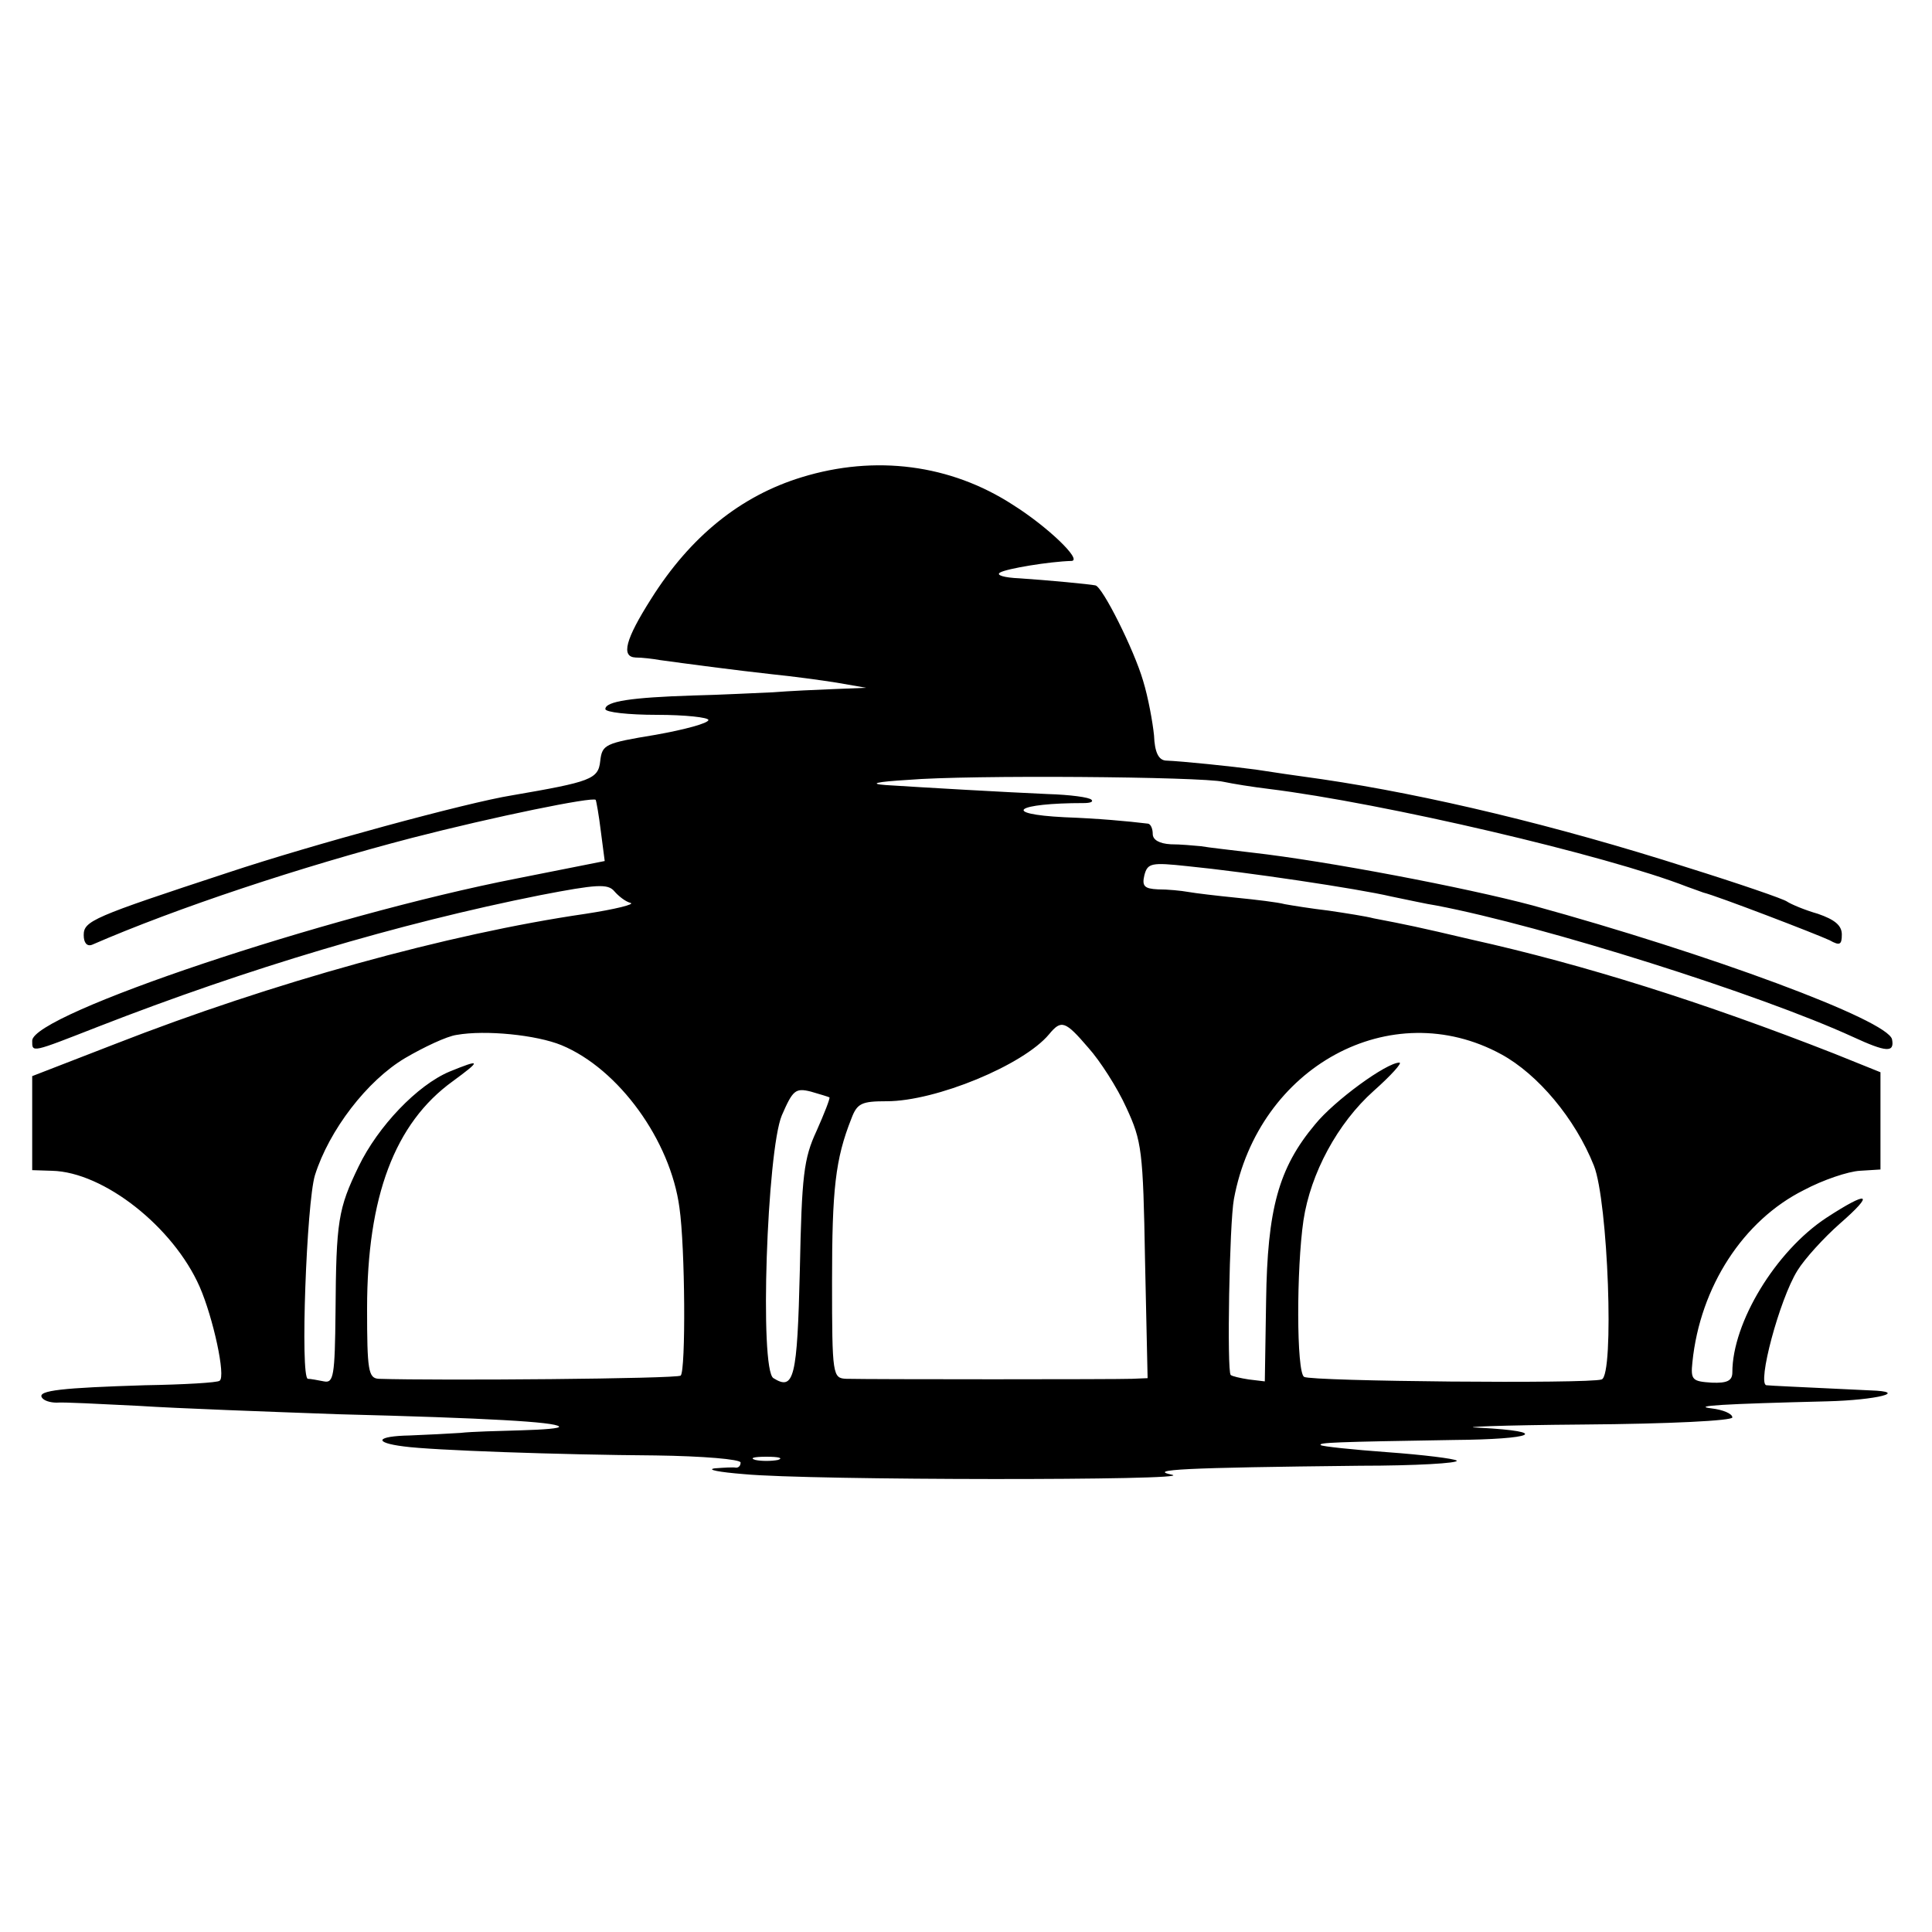
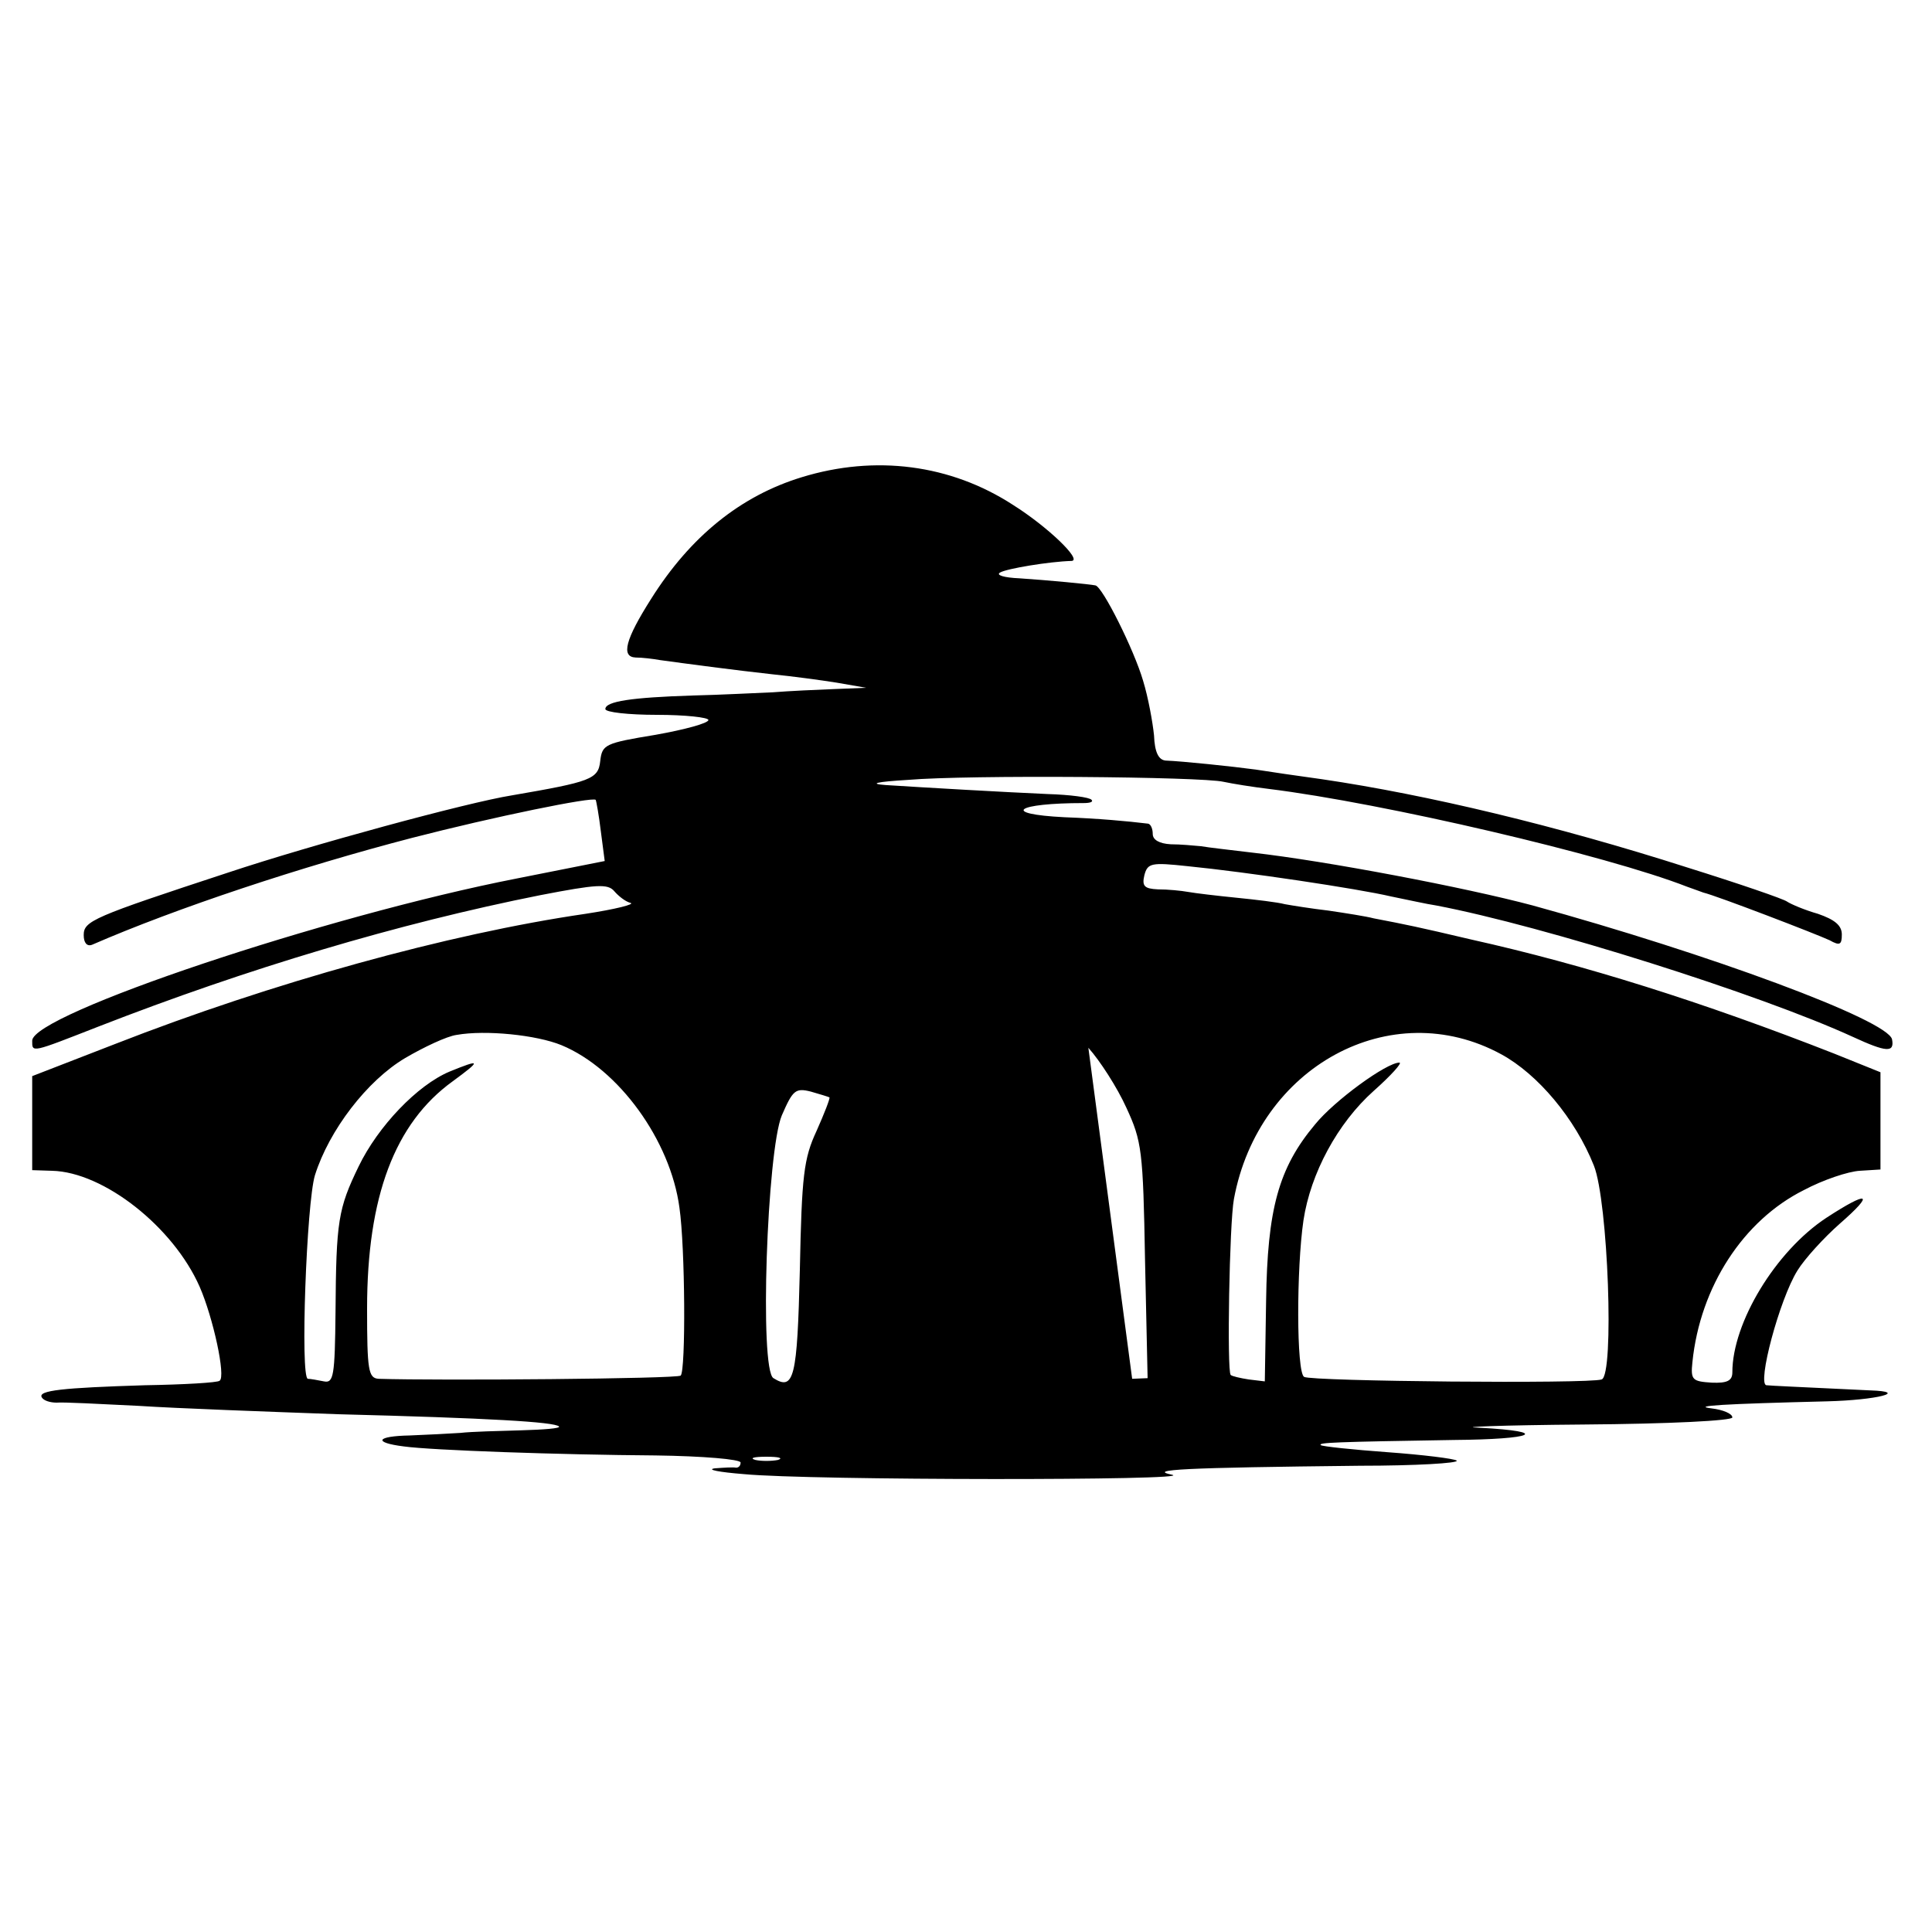
<svg xmlns="http://www.w3.org/2000/svg" version="1.0" width="300pt" height="300pt" viewBox="0 0 300 300" preserveAspectRatio="xMidYMid meet">
  <g transform="translate(0,300) scale(0.1,-0.1)" fill="#000000" stroke="none">
-     <path d="M1245 2259 c-95 -29 -173 -92 -234 -189 -40 -63 -47 -90 -24 -91 10 0 27 -2 38 -4 36 -5 119 -16 174 -22 30 -3 75 -9 100 -13 l46 -8 -50 -2 c-27 -1 -70 -3 -95 -5 -25 -1 -81 -4 -125 -5 -94 -3 -135 -9 -135 -21 0 -5 36 -9 80 -9 44 0 80 -4 80 -8 0 -5 -37 -15 -82 -23 -79 -13 -83 -15 -86 -41 -3 -28 -15 -32 -137 -53 -69 -11 -312 -77 -441 -120 -210 -69 -224 -75 -224 -97 0 -12 5 -18 13 -15 131 57 324 121 497 166 128 33 280 64 285 59 1 -2 5 -24 8 -49 l6 -46 -136 -27 c-297 -58 -753 -211 -753 -252 0 -19 -2 -19 103 22 231 90 465 160 686 204 88 17 105 18 115 6 6 -7 17 -16 25 -18 8 -2 -24 -10 -70 -17 -213 -31 -487 -107 -730 -202 l-129 -50 0 -73 0 -73 31 -1 c80 -2 188 -87 229 -180 21 -48 41 -140 31 -146 -3 -3 -56 -6 -116 -7 -128 -4 -167 -8 -160 -19 3 -5 13 -8 23 -8 9 1 67 -2 127 -5 61 -4 200 -9 310 -13 235 -6 336 -12 343 -19 3 -3 -24 -5 -59 -6 -35 -1 -77 -2 -94 -4 -16 -1 -52 -3 -79 -4 -52 -1 -57 -11 -9 -17 43 -6 243 -13 391 -14 74 -1 132 -6 132 -11 0 -5 -3 -8 -7 -8 -5 1 -19 0 -33 -1 -14 -2 7 -6 45 -9 103 -10 706 -10 665 -1 -39 8 16 11 292 14 86 0 154 4 150 8 -4 3 -52 9 -107 13 -55 4 -102 9 -104 11 -5 4 22 5 206 8 126 1 152 13 41 19 -40 1 32 4 160 5 136 1 232 6 232 11 0 6 -15 12 -32 14 -33 4 18 7 179 11 78 2 128 15 67 17 -125 6 -150 7 -161 8 -15 1 20 133 48 178 11 18 41 51 66 73 55 48 45 52 -21 9 -79 -52 -146 -163 -146 -240 0 -13 -8 -17 -32 -16 -30 2 -33 4 -30 32 12 117 79 220 173 267 30 16 69 29 87 30 l32 2 0 76 0 75 -72 29 c-204 80 -388 138 -563 177 -85 20 -100 23 -152 33 -11 3 -43 8 -70 12 -26 3 -57 8 -68 10 -11 3 -45 7 -75 10 -30 3 -64 7 -75 9 -11 2 -32 4 -47 4 -21 1 -25 5 -21 22 5 19 11 20 67 14 91 -9 265 -35 316 -47 25 -5 56 -12 70 -14 168 -32 503 -138 647 -204 52 -24 65 -25 61 -4 -6 30 -285 133 -558 208 -105 28 -320 69 -435 82 -33 4 -69 8 -80 10 -11 1 -32 3 -47 3 -18 1 -28 7 -28 16 0 8 -3 15 -7 16 -33 4 -77 8 -130 10 -100 5 -76 22 30 22 10 0 15 2 12 5 -3 4 -34 8 -68 9 -68 3 -190 10 -252 14 -26 2 -15 5 35 8 94 8 456 5 490 -3 14 -3 45 -8 70 -11 178 -22 525 -103 650 -152 8 -3 20 -7 25 -9 21 -5 177 -65 196 -74 16 -9 19 -7 19 9 0 14 -11 23 -37 32 -21 6 -42 15 -48 19 -5 4 -75 28 -155 53 -203 65 -404 113 -567 137 -37 5 -84 12 -103 15 -37 5 -114 13 -140 14 -11 1 -17 13 -18 39 -2 20 -9 59 -17 85 -14 48 -63 146 -74 148 -10 2 -73 8 -118 11 -24 1 -37 5 -30 9 10 6 76 17 111 18 17 1 -37 53 -91 87 -97 63 -214 78 -328 43z m445 -886 c18 -20 45 -62 59 -93 24 -52 26 -66 29 -237 l4 -183 -24 -1 c-23 -1 -405 -1 -444 0 -21 1 -22 5 -22 151 0 143 5 190 30 253 9 24 16 27 55 27 76 0 212 56 252 104 19 23 25 21 61 -21z m-818 4 c89 -37 169 -148 183 -252 9 -62 10 -253 2 -261 -5 -5 -376 -8 -469 -5 -16 1 -18 13 -18 109 0 174 43 288 133 353 45 33 44 35 -5 15 -50 -21 -111 -85 -141 -147 -32 -66 -35 -85 -36 -226 -1 -100 -3 -111 -18 -108 -10 2 -21 4 -25 4 -12 2 -2 273 11 316 22 70 81 147 140 182 29 17 65 34 80 36 45 8 124 0 163 -16z m1459 -14 c57 -31 115 -100 144 -173 22 -55 32 -326 12 -332 -20 -7 -451 -3 -462 4 -12 7 -12 168 -1 243 11 73 53 151 109 201 27 24 45 44 40 44 -20 0 -101 -59 -131 -96 -57 -68 -74 -132 -76 -274 l-2 -125 -25 3 c-13 2 -26 5 -28 7 -6 6 -2 235 5 273 38 206 244 318 415 225z m-1043 -67 c1 -2 -8 -25 -20 -52 -20 -43 -23 -69 -26 -216 -4 -168 -9 -188 -41 -168 -22 13 -10 353 13 408 17 39 21 43 45 37 14 -4 27 -8 29 -9z m-80 -563 c-10 -2 -26 -2 -35 0 -10 3 -2 5 17 5 19 0 27 -2 18 -5z" />
+     <path d="M1245 2259 c-95 -29 -173 -92 -234 -189 -40 -63 -47 -90 -24 -91 10 0 27 -2 38 -4 36 -5 119 -16 174 -22 30 -3 75 -9 100 -13 l46 -8 -50 -2 c-27 -1 -70 -3 -95 -5 -25 -1 -81 -4 -125 -5 -94 -3 -135 -9 -135 -21 0 -5 36 -9 80 -9 44 0 80 -4 80 -8 0 -5 -37 -15 -82 -23 -79 -13 -83 -15 -86 -41 -3 -28 -15 -32 -137 -53 -69 -11 -312 -77 -441 -120 -210 -69 -224 -75 -224 -97 0 -12 5 -18 13 -15 131 57 324 121 497 166 128 33 280 64 285 59 1 -2 5 -24 8 -49 l6 -46 -136 -27 c-297 -58 -753 -211 -753 -252 0 -19 -2 -19 103 22 231 90 465 160 686 204 88 17 105 18 115 6 6 -7 17 -16 25 -18 8 -2 -24 -10 -70 -17 -213 -31 -487 -107 -730 -202 l-129 -50 0 -73 0 -73 31 -1 c80 -2 188 -87 229 -180 21 -48 41 -140 31 -146 -3 -3 -56 -6 -116 -7 -128 -4 -167 -8 -160 -19 3 -5 13 -8 23 -8 9 1 67 -2 127 -5 61 -4 200 -9 310 -13 235 -6 336 -12 343 -19 3 -3 -24 -5 -59 -6 -35 -1 -77 -2 -94 -4 -16 -1 -52 -3 -79 -4 -52 -1 -57 -11 -9 -17 43 -6 243 -13 391 -14 74 -1 132 -6 132 -11 0 -5 -3 -8 -7 -8 -5 1 -19 0 -33 -1 -14 -2 7 -6 45 -9 103 -10 706 -10 665 -1 -39 8 16 11 292 14 86 0 154 4 150 8 -4 3 -52 9 -107 13 -55 4 -102 9 -104 11 -5 4 22 5 206 8 126 1 152 13 41 19 -40 1 32 4 160 5 136 1 232 6 232 11 0 6 -15 12 -32 14 -33 4 18 7 179 11 78 2 128 15 67 17 -125 6 -150 7 -161 8 -15 1 20 133 48 178 11 18 41 51 66 73 55 48 45 52 -21 9 -79 -52 -146 -163 -146 -240 0 -13 -8 -17 -32 -16 -30 2 -33 4 -30 32 12 117 79 220 173 267 30 16 69 29 87 30 l32 2 0 76 0 75 -72 29 c-204 80 -388 138 -563 177 -85 20 -100 23 -152 33 -11 3 -43 8 -70 12 -26 3 -57 8 -68 10 -11 3 -45 7 -75 10 -30 3 -64 7 -75 9 -11 2 -32 4 -47 4 -21 1 -25 5 -21 22 5 19 11 20 67 14 91 -9 265 -35 316 -47 25 -5 56 -12 70 -14 168 -32 503 -138 647 -204 52 -24 65 -25 61 -4 -6 30 -285 133 -558 208 -105 28 -320 69 -435 82 -33 4 -69 8 -80 10 -11 1 -32 3 -47 3 -18 1 -28 7 -28 16 0 8 -3 15 -7 16 -33 4 -77 8 -130 10 -100 5 -76 22 30 22 10 0 15 2 12 5 -3 4 -34 8 -68 9 -68 3 -190 10 -252 14 -26 2 -15 5 35 8 94 8 456 5 490 -3 14 -3 45 -8 70 -11 178 -22 525 -103 650 -152 8 -3 20 -7 25 -9 21 -5 177 -65 196 -74 16 -9 19 -7 19 9 0 14 -11 23 -37 32 -21 6 -42 15 -48 19 -5 4 -75 28 -155 53 -203 65 -404 113 -567 137 -37 5 -84 12 -103 15 -37 5 -114 13 -140 14 -11 1 -17 13 -18 39 -2 20 -9 59 -17 85 -14 48 -63 146 -74 148 -10 2 -73 8 -118 11 -24 1 -37 5 -30 9 10 6 76 17 111 18 17 1 -37 53 -91 87 -97 63 -214 78 -328 43z m445 -886 c18 -20 45 -62 59 -93 24 -52 26 -66 29 -237 l4 -183 -24 -1 z m-818 4 c89 -37 169 -148 183 -252 9 -62 10 -253 2 -261 -5 -5 -376 -8 -469 -5 -16 1 -18 13 -18 109 0 174 43 288 133 353 45 33 44 35 -5 15 -50 -21 -111 -85 -141 -147 -32 -66 -35 -85 -36 -226 -1 -100 -3 -111 -18 -108 -10 2 -21 4 -25 4 -12 2 -2 273 11 316 22 70 81 147 140 182 29 17 65 34 80 36 45 8 124 0 163 -16z m1459 -14 c57 -31 115 -100 144 -173 22 -55 32 -326 12 -332 -20 -7 -451 -3 -462 4 -12 7 -12 168 -1 243 11 73 53 151 109 201 27 24 45 44 40 44 -20 0 -101 -59 -131 -96 -57 -68 -74 -132 -76 -274 l-2 -125 -25 3 c-13 2 -26 5 -28 7 -6 6 -2 235 5 273 38 206 244 318 415 225z m-1043 -67 c1 -2 -8 -25 -20 -52 -20 -43 -23 -69 -26 -216 -4 -168 -9 -188 -41 -168 -22 13 -10 353 13 408 17 39 21 43 45 37 14 -4 27 -8 29 -9z m-80 -563 c-10 -2 -26 -2 -35 0 -10 3 -2 5 17 5 19 0 27 -2 18 -5z" />
  </g>
</svg>